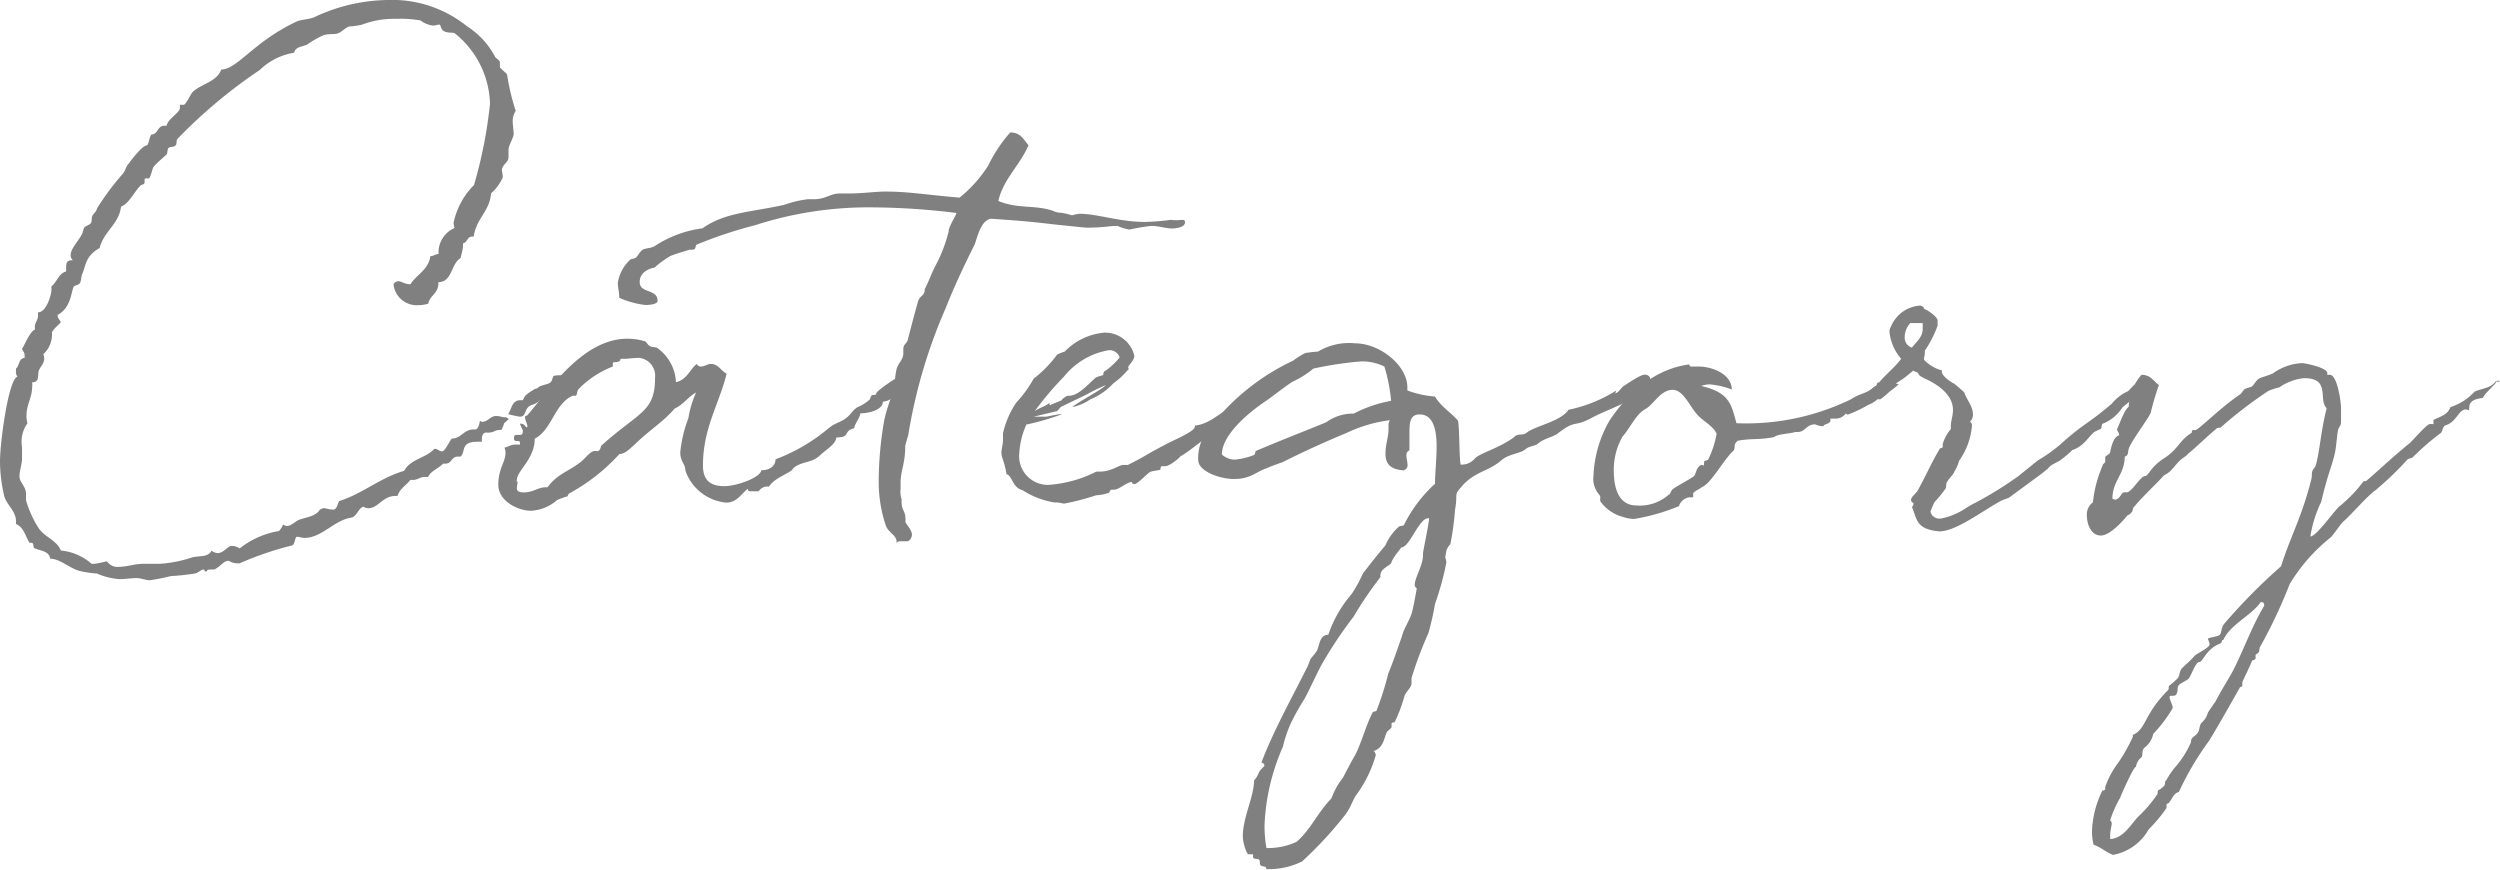
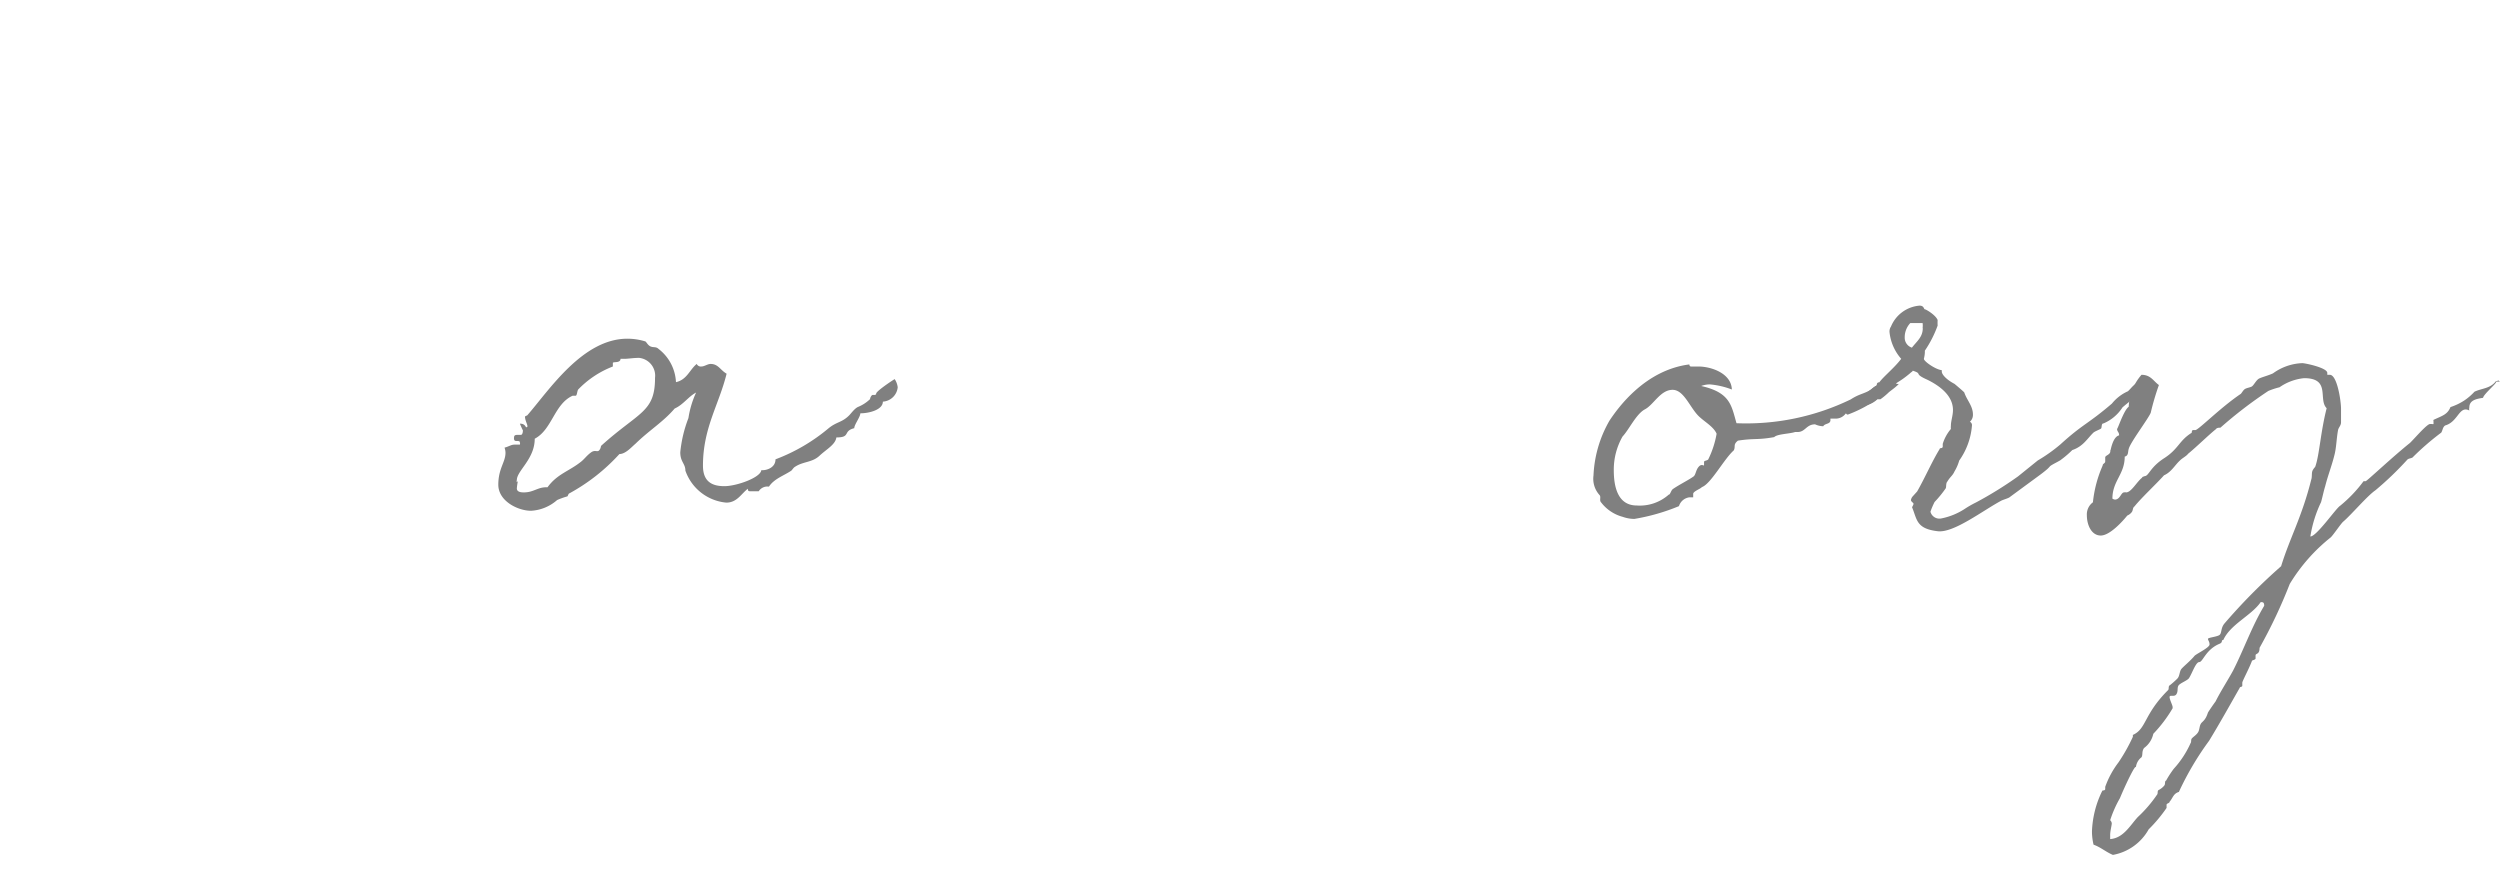
<svg xmlns="http://www.w3.org/2000/svg" viewBox="0 0 156.48 54.43">
  <defs>
    <style>.cls-1{fill:gray;}</style>
  </defs>
  <g id="レイヤー_2" data-name="レイヤー 2">
    <g id="main">
-       <path class="cls-1" d="M24.93,17.6c.19,0,.38.19.76.19.39-.61,1.12-.89,1.25-1.76.23,0,.29-.13.51-.13a1.67,1.67,0,0,1,1-1.63,1.47,1.47,0,0,1-.06-.32,4.7,4.7,0,0,1,1.28-2.37,28.61,28.61,0,0,0,1-5.08,5.84,5.84,0,0,0-2.21-4.42c-.09-.06-.44,0-.67-.13s-.19-.41-.29-.41-.25.06-.41.06a1.61,1.61,0,0,1-.77-.32,7,7,0,0,0-1.5-.1,5.59,5.59,0,0,0-2.15.36,4.74,4.74,0,0,1-.83.12c-.26.1-.42.32-.67.42s-.67,0-1,.16a5.77,5.77,0,0,0-.93.54c-.32.16-.74.13-.83.52a4,4,0,0,0-2.15,1.08A31.81,31.81,0,0,0,11.1,8.7c-.09.13,0,.32-.13.42s-.31.06-.41.13-.06.32-.13.41-.57.48-.83.8c-.06.1-.19.71-.29.71a1.25,1.25,0,0,0-.19,0s-.07,0-.07.06v.19c0,.13-.19.13-.25.19-.38.36-.74,1.16-1.22,1.32-.16,1.15-1.08,1.53-1.34,2.59-.9.51-.86,1.08-1.09,1.63-.06.06-.06.38-.13.54s-.35.16-.41.26c-.16.32-.16,1.31-1,1.76a.09.09,0,0,0,0,.06c0,.16.19.32.19.39s-.45.41-.55.64a1.66,1.66,0,0,1-.54,1.37.82.82,0,0,1,.06.26c0,.35-.28.54-.35.8s.07.7-.41.7a1.06,1.06,0,0,1,0,.32c0,.61-.35,1.09-.35,1.73a1.57,1.57,0,0,0,.06.51A2,2,0,0,0,1.38,28v.7c0,.35-.16.74-.16,1.12s.41.61.41,1.12c0,.13,0,.26,0,.38a6.58,6.58,0,0,0,.83,1.8c.42.54,1.09.7,1.35,1.34a3.33,3.33,0,0,1,1.92.83h.19a7,7,0,0,0,.77-.16.8.8,0,0,0,.76.35c.48,0,1-.19,1.51-.19H10a7.93,7.93,0,0,0,2.05-.41c.48-.1,1,0,1.19-.42a.63.63,0,0,0,.38.16c.38,0,.64-.45.87-.45a.86.86,0,0,1,.51.16,5.3,5.3,0,0,1,2.46-1.09,1.26,1.26,0,0,0,.26-.41.43.43,0,0,0,.25.09c.23,0,.45-.22.67-.35.42-.19,1.12-.22,1.38-.67a.82.82,0,0,1,.29-.1,2.3,2.3,0,0,0,.54.1c.26,0,.26-.38.39-.54,1.5-.48,2.52-1.44,4.06-1.89.38-.74,1.38-.8,1.89-1.38.22,0,.29.16.48.16s.48-.67.61-.8c.6,0,.73-.57,1.37-.57h.13c.16-.07.22-.29.26-.55a.19.19,0,0,0,.16.07c.32,0,.51-.36.83-.36s.35.07.48.07a.32.32,0,0,0,.16,0c.09.06.16.09.16.12s-.29.26-.29.29-.06.23-.16.39h-.1c-.28,0-.38.16-.64.16a.34.34,0,0,1-.19,0c-.19,0-.29.16-.29.42v.16h-.28c-1.09,0-.71.64-1.06.93-.06,0-.1,0-.16,0-.42,0-.38.44-.77.44-.06,0-.13,0-.16,0-.29.32-.77.45-.93.83-.09,0-.16,0-.22,0-.29,0-.42.19-.74.19a1.16,1.16,0,0,0-.16,0c-.22.32-.64.51-.8,1h-.12c-.8,0-1.09.77-1.7.77a.57.57,0,0,1-.32-.1c-.32.13-.38.55-.7.68-1.16.16-1.86,1.28-3,1.28-.13,0-.29-.07-.45-.07s-.09.51-.35.55A19.93,19.93,0,0,0,15,35.26h-.16a1,1,0,0,1-.52-.16c-.35,0-.48.35-.92.55h-.23c-.32,0-.13.12-.29.12s0-.12-.15-.12-.32.22-.55.25a15,15,0,0,1-1.5.16,12,12,0,0,1-1.31.26c-.2,0-.45-.1-.71-.13s-.77.06-1.21.06a4.32,4.32,0,0,1-1.38-.35,6.72,6.72,0,0,1-.93-.13c-.73-.12-1.34-.8-2-.8-.07-.51-.64-.48-1-.67-.07,0,0-.32-.16-.32a.19.19,0,0,0-.13,0C1.6,33.6,1.5,33,1,32.8c0-.07,0-.13,0-.19,0-.61-.57-1-.73-1.54A9.64,9.64,0,0,1,0,28.89c0-1.24.54-5.18,1.09-5.31A.55.55,0,0,1,1,23.2v-.13c.22-.16.16-.64.54-.67,0-.07,0-.1,0-.16,0-.23-.16-.26-.16-.45,0,.19.48-1.09.8-1.15,0-.07,0-.1,0-.16,0-.32.2-.42.2-.74,0-.06,0-.13,0-.19.52,0,.84-1.09.84-1.41v-.22c.35-.26.44-.8.92-.93V16.8c0-.29,0-.51.36-.51h.06A.43.43,0,0,1,4.42,16c0-.45.44-.83.73-1.38,0,0,.07-.28.13-.38s.35-.16.42-.29,0-.35.12-.51.2-.19.26-.41a16.64,16.64,0,0,1,1.63-2.18c.13-.16.16-.38.29-.54s.86-1.19,1.21-1.22c.13-.16.13-.48.26-.67.42,0,.39-.55.8-.55h.16c.07-.44.83-.8.83-1.12,0-.06,0-.16,0-.19s0,0,.06,0l.17,0c.16,0,.44-.7.6-.83.52-.48,1.48-.61,1.76-1.38,1,0,2-1.72,4.71-3,.28-.13.73-.13,1.08-.26A11.09,11.09,0,0,1,24.25,0a7.47,7.47,0,0,1,5,1.66A5,5,0,0,1,31,3.58c.16.16.29.2.29.36s0,.16,0,.25.38.35.45.48a14.19,14.19,0,0,0,.54,2.27,1.16,1.16,0,0,0-.19.64c0,.26.06.55.06.8s-.32.71-.32,1c0,.12,0,.28,0,.44,0,.36-.32.39-.42.8,0,.07.06.29.06.48a2.88,2.88,0,0,1-.73,1c-.1,1.15-.93,1.56-1.09,2.71h-.1c-.32,0-.28.36-.57.42,0,.06,0,.16,0,.23a5.1,5.1,0,0,1-.16.7c-.61.38-.51,1.5-1.38,1.5v.07c0,.64-.51.73-.64,1.28a2.24,2.24,0,0,1-.6.09,1.46,1.46,0,0,1-1.57-1.31A.37.37,0,0,1,24.93,17.6Zm10.88,5.73c.06,0,.12,0,.12.06s-.6.67-.73.77-.58.09-.71.25c-.41.29-.64.77-1.18.93s-.32.74-.77.74a5.93,5.93,0,0,1-.73-.16c.22-.32.22-.87.76-.87,0,0,.1,0,.16,0,.13-.26.07-.29.71-.68.16-.09.13,0,.25-.12s.45-.16.68-.26.19-.38.28-.45c.32-.13.84.07,1.09-.25Z" />
      <path class="cls-1" d="M43.61,22.78a.28.28,0,0,0,.29.16c.19,0,.39-.16.58-.16.48,0,.61.39,1,.61C45,25.34,44,26.78,44,29.15c0,1,.57,1.28,1.34,1.28s2.27-.54,2.31-1h.09c.26,0,.8-.16.8-.68a11.42,11.42,0,0,0,3.33-1.95c.51-.41.83-.35,1.28-.8.13-.13.35-.45.58-.54a2.37,2.37,0,0,0,.73-.48c0-.1.1-.26.16-.26h.16l.07-.06c-.13-.1,1.08-.9,1.15-.93a1.18,1.18,0,0,1,.19.51,1,1,0,0,1-.93.9c0,.51-.86.73-1.41.73,0,.23-.38.71-.38.93-.74.19-.19.58-1.12.58-.06.45-.61.73-1.06,1.15s-1,.35-1.5.67c-.13.07-.16.16-.26.26-.48.32-1.08.51-1.4,1a.64.64,0,0,0-.64.29H47c-.13,0-.19,0-.19-.16-.42.32-.68.87-1.35.87a3,3,0,0,1-2.56-2c0-.45-.32-.54-.32-1.15a8.06,8.06,0,0,1,.51-2.14,6,6,0,0,1,.48-1.6c-.48.25-.8.76-1.34,1-.74.86-1.57,1.34-2.46,2.21-.23.19-.61.64-1,.64a12,12,0,0,1-3.13,2.46c-.06,0-.1.19-.13.19a4.67,4.67,0,0,0-.64.23,2.69,2.69,0,0,1-1.63.67c-.83,0-2.05-.61-2.05-1.63s.45-1.41.45-2a1,1,0,0,0-.06-.32c.32-.09.41-.19.63-.19s.17,0,.33,0a.19.19,0,0,0,0-.13c0-.19-.32,0-.36-.19a.36.36,0,0,1,0-.16c0-.09.07-.13.2-.13h.22c.13,0,.13-.28.13-.28s-.07-.13-.19-.42h.06a.35.35,0,0,1,.32.22c.09,0,.09,0,.09-.09s-.15-.35-.15-.58A.67.67,0,0,1,33,26c1.37-1.57,3.46-4.8,6.27-4.8a3.85,3.85,0,0,1,1.09.16c.09,0,.16.23.35.32s.35,0,.51.16a2.78,2.78,0,0,1,1.09,2.08C43,23.77,43.17,23.13,43.61,22.78Zm-7.23,6.11c.2-.16.35-.38.61-.57s.39,0,.51-.13.1-.26.13-.29C40,25.76,41,25.82,41,23.65a1.12,1.12,0,0,0-1-1.25c-.36,0-.68.06-.93.06-.07,0-.23,0-.23,0,0,.29-.48.16-.48.26s0,.06,0,.16,0,.06,0,.06a6,6,0,0,0-2.17,1.44c-.07.1-.07.39-.16.39s-.1,0-.19,0c-1.15.52-1.28,2.12-2.37,2.69,0,1.28-1.12,2-1.12,2.59a.19.19,0,0,0,0,.13c.07-.06.07-.09.07-.09v0a4,4,0,0,0-.07.48c0,.25.32.25.45.25.58,0,.86-.32,1.37-.32h.1C34.88,29.66,35.62,29.5,36.38,28.89Z" />
-       <path class="cls-1" d="M74.17,13.92c0,.32-.6.38-.8.38-.41,0-.83-.16-1.31-.16a12.6,12.6,0,0,0-1.37.23,3,3,0,0,1-.74-.23c-.48,0-.93.1-1.54.1a3.45,3.45,0,0,1-.54,0c-3.3-.32-2.5-.32-5.86-.55-.63.13-.83,1.15-1,1.6-.67,1.35-1.25,2.56-1.82,4a32.92,32.92,0,0,0-2.34,7.94s-.19.64-.19.7c0,1.12-.29,1.5-.29,2.3v.39a1.12,1.12,0,0,0,0,.32,1,1,0,0,0,.07.32.61.61,0,0,0,0,.25c0,.39.23.52.23.9a.9.9,0,0,1,0,.26c.12.25.41.51.41.8,0,.12-.1.41-.32.41l-.42,0a.21.21,0,0,0-.22.13v-.1c0-.41-.51-.57-.67-1A8.53,8.53,0,0,1,55,30.14a22.21,22.21,0,0,1,.32-3.68c.13-.77.42-1.41.61-2.14.09-.39.09-.83.19-1.22s.42-.57.42-1v-.23c0-.35.22-.35.28-.6s.52-2,.64-2.4.42-.32.42-.77c.22-.42.38-.87.61-1.35a9.33,9.33,0,0,0,.89-2.27c0-.32.48-1,.48-1.15v0h0a44.45,44.45,0,0,0-5.18-.35,23.12,23.12,0,0,0-7.43,1.12,27.12,27.12,0,0,0-3.64,1.21c-.13.1,0,.32-.29.32h-.19c.09,0-.58.16-1.16.39a5.8,5.8,0,0,0-1,.73c-.06,0-.93.16-.93.9s1.12.41,1.12,1.18c0,.23-.57.26-.77.26a5.63,5.63,0,0,1-1.63-.45c0-.38-.09-.64-.09-.93a2.48,2.48,0,0,1,.76-1.44c.1-.09.29-.06.39-.16s.25-.38.41-.48.52-.09.74-.22a7.11,7.11,0,0,1,3-1.12c1.41-1,3-1,5.12-1.47a6.72,6.72,0,0,1,1.47-.35h.38c.77,0,1-.36,1.64-.36h.54c.89,0,1.66-.12,2.3-.12,1.44,0,2.43.19,4.64.38a8.22,8.22,0,0,0,1.79-2,9.29,9.29,0,0,1,1.38-2.08c.67,0,.83.45,1.15.8-.54,1.25-1.6,2.15-1.89,3.49,1.22.51,2.28.23,3.4.61a1.34,1.34,0,0,0,.51.13s0,0,.06,0a4.5,4.5,0,0,1,.64.16,2.63,2.63,0,0,1,.45-.1c1.15,0,2.5.51,4.1.51a13.88,13.88,0,0,0,1.63-.13C73.92,13.85,74.17,13.63,74.17,13.92Z" />
-       <path class="cls-1" d="M79.58,24.09c0,.48-.8,1.06-1.41,1.57-.86.8-1.15.55-2,1.47-.8.2-1.5,1-2.3,1.44.06,0-.64.61-.93.61-.06,0-.13,0-.22,0s-.07.19-.1.22-.45.07-.61.13-.8.77-1,.77-.13-.13-.16-.13c-.32,0-.8.48-1.12.48h-.16c-.09,0-.13.19-.16.19a2.52,2.52,0,0,1-.8.16,15,15,0,0,1-2,.52c-.1,0-.29-.07-.51-.07h-.1a5.21,5.21,0,0,1-2-.77c-.64-.16-.64-.92-1-1-.13-.83-.32-1-.32-1.37,0-.16.1-.52.1-.8,0-.13,0-.26,0-.39a5.65,5.65,0,0,1,.83-1.92,7.67,7.67,0,0,0,1.09-1.5,7.45,7.45,0,0,0,1.47-1.51,4.78,4.78,0,0,1,.48-.19,3.91,3.91,0,0,1,2.49-1.18A1.88,1.88,0,0,1,71,22.27c0,.13-.07.29-.36.64,0,.06-.06.16,0,.16s0,.06-.06.1a4.88,4.88,0,0,1-.9.83,4.07,4.07,0,0,1-1.44,1,3,3,0,0,1-1.12.48c.19-.22,2-1.18,2.08-1.37A11.91,11.91,0,0,0,68,24.7l-1.6.77-.23.26-1.47.35.8,0s0,0,0,0,.76-.16.92-.16.07,0,.07,0a16,16,0,0,1-2.18.64h-.06a5,5,0,0,0-.45,1.79,1.8,1.8,0,0,0,1.82,2,7.77,7.77,0,0,0,3-.83l.22,0c.71,0,1.22-.42,1.47-.42h.29c1.38-.7.83-.48,2.47-1.34.57-.29,1.72-.77,1.72-1.06v-.06c.9-.1,1.41-.71,2.08-1s.13-.36,1-.58a18.33,18.33,0,0,1,1.6-1.25A.29.29,0,0,1,79.58,24.09ZM64.77,25.73c.32-.23.67-.29.92-.52v.07a.11.11,0,0,1,0,.09l.77-.32c0-.09.35-.28.35-.28s0,0,.1,0c.61,0,1.21-.74,1.66-1.12.13-.1.45-.13.48-.19s0-.2.1-.23.67-.51.93-.86a.67.67,0,0,0-.68-.45,4.59,4.59,0,0,0-2.81,1.66A19.7,19.7,0,0,0,64.77,25.73Z" />
-       <path class="cls-1" d="M99.71,26.11c-1.28.7-1,.1-2.18,1-.32.26-.89.32-1.28.67-.13.13-.54.13-.8.36s-1,.28-1.44.64c-.83.73-1.53.67-2.4,1.53-.7.8-.32.39-.54,1.63a16.39,16.39,0,0,1-.29,2.12,1.12,1.12,0,0,0-.25.41s-.07.42-.07.42.07.19.07.32a17.71,17.71,0,0,1-.71,2.59,18,18,0,0,1-.41,1.82,24.19,24.19,0,0,0-1.06,2.82c0,.06,0,.19,0,.32,0,.29-.35.51-.45.83a9.31,9.31,0,0,1-.6,1.6c-.07.06-.2,0-.2.13v.19c0,.06-.22.22-.28.29-.2.38-.2,1-.84,1.21a.33.33,0,0,1,.13.26,7.66,7.66,0,0,1-1.25,2.53c-.19.29-.32.73-.6,1.12a24,24,0,0,1-2.76,3,4.72,4.72,0,0,1-2.24.48c0-.23-.25-.13-.35-.23s0-.32-.13-.38-.35,0-.35-.16a.74.74,0,0,0,0-.16s0,0-.09,0h-.19c-.13,0-.36-.74-.36-1.12,0-1.19.68-2.4.71-3.52.22-.19.25-.45.38-.61s.26-.26.26-.29a.18.18,0,0,0-.19-.19c.76-2,1.88-4,2.84-5.92.1-.16.16-.41.26-.61a4.47,4.47,0,0,0,.38-.48c.16-.32.16-1,.71-1a7.72,7.72,0,0,1,1.47-2.56,8.82,8.82,0,0,0,.7-1.28c.42-.54.77-1,1.41-1.76A3.18,3.18,0,0,1,87.52,33c.06-.1.29-.07.35-.13a8.71,8.71,0,0,1,1.95-2.59c0-.64.1-1.54.1-2.34,0-1-.19-2-1.06-2-.64,0-.64.57-.64,1.25,0,.38,0,.73,0,1-.16.06-.19.19-.19.35s.07.39.07.55a.32.32,0,0,1-.26.35c-.9-.07-1.12-.48-1.12-1.06s.19-1,.19-1.53v-.26A.56.56,0,0,1,87,26.3a8.9,8.9,0,0,0-2.72.8c-1.32.55-2.66,1.15-4,1.83a11.06,11.06,0,0,0-1,.38c-.61.19-1,.67-2,.67C76.38,30,75,29.5,75,28.8A2.75,2.75,0,0,1,75.55,27a14.08,14.08,0,0,1,5.38-4.42,5.31,5.31,0,0,1,.76-.48,6.1,6.1,0,0,1,.8-.09,3.79,3.79,0,0,1,2.34-.52c1.5,0,3.26,1.35,3.26,2.76v.19a6.21,6.21,0,0,0,1.73.38c.35.61,1,1,1.44,1.51.1.51.07,2.2.16,2.75a1.07,1.07,0,0,0,.9-.39c.35-.35,1.44-.6,2.43-1.31.25-.29.54-.09.8-.29.54-.44,2.14-.7,2.62-1.44a9,9,0,0,0,3-1.21s-.06.13-.06.19,0,0,0,0c.29-.13.32-.35.58-.51s1-.67,1.24-.67.36.13.36.29a1.32,1.32,0,0,1-.07.32C102.36,25.12,100.89,25.5,99.71,26.11ZM80.89,23.9c-.64.42-1.21.9-1.69,1.22-1,.67-2.72,2.08-2.72,3.33a1.26,1.26,0,0,0,.8.32,4.34,4.34,0,0,0,1.21-.29c.07,0,.07-.26.13-.26,1.89-.8,3.39-1.37,4.39-1.79a2.84,2.84,0,0,1,1.56-.54h.16a8.17,8.17,0,0,1,2.34-.8,10.24,10.24,0,0,0-.42-2.15,3.17,3.17,0,0,0-1.44-.32,22.64,22.64,0,0,0-3,.45A5.93,5.93,0,0,1,80.89,23.9Zm6.18,11.36c-.22.23-.67.35-.67.77v.1a22.58,22.58,0,0,0-1.67,2.46,26.33,26.33,0,0,0-2,3c-.38.7-.77,1.6-1.09,2.17a15.73,15.73,0,0,0-.83,1.48,8,8,0,0,0-.51,1.5,13.47,13.47,0,0,0-1.15,4.9,7.78,7.78,0,0,0,.12,1.44,4.25,4.25,0,0,0,1.89-.39c.93-.83,1.28-1.79,2.18-2.72a4.54,4.54,0,0,1,.73-1.31c.23-.45.48-.93.74-1.38.38-.7.7-1.92,1.09-2.65,0-.1.22-.1.25-.13a17.92,17.92,0,0,0,.74-2.33c.32-.77.54-1.44.86-2.34.1-.45.48-1,.61-1.44s.32-1.57.32-1.57-.13-.06-.13-.22c0-.42.52-1.22.52-1.86v-.13c0-.09.38-1.88.38-2.17,0,0,0,0-.06,0-.58,0-1.16,1.82-1.67,1.82C87.13,35,87.13,35.1,87.07,35.26Z" />
      <path class="cls-1" d="M118.17,24s.07,0-.06.57c0,0-.39.26-.45.29a7.9,7.9,0,0,1-2,1.09c-.09,0-.09-.07-.13-.07a.78.78,0,0,1-.7.32h-.26s0,.07,0,.1c0,.26-.35.19-.45.38a1.29,1.29,0,0,1-.51-.12c-.55,0-.61.48-1.09.48h-.16c-.35.12-1.12.12-1.31.32-1.06.19-1.22.06-2.27.22-.32.26-.13.35-.26.61-.61.54-1.44,2.11-2,2.3-.06.1-.54.26-.54.42s0,.16,0,.22h-.25a.79.79,0,0,0-.64.55,12.73,12.73,0,0,1-2.79.8,2.21,2.21,0,0,1-.73-.13,2.51,2.51,0,0,1-1.35-.9c-.13-.13,0-.32-.09-.45a1.52,1.52,0,0,1-.39-1.24,7.49,7.49,0,0,1,1-3.43c.55-.83,2.24-3.17,5-3.52v0s0,.13.1.13.29,0,.45,0c.86,0,2.08.45,2.11,1.44a5,5,0,0,0-1.38-.32,1.59,1.59,0,0,0-.54.1c1.82.41,1.89,1.21,2.21,2.33A15,15,0,0,0,115.84,25c.54-.35.76-.32,1.28-.61a1.27,1.27,0,0,1,.32-.25,3.16,3.16,0,0,0,.41-.23C118,23.84,118,24,118.17,24Zm-10.72,3.16c-.16-.41-.7-.73-1-1-.64-.51-1-1.76-1.76-1.76s-1.18.93-1.73,1.22-1,1.28-1.4,1.7a4.19,4.19,0,0,0-.55,2.11c0,1,.23,2.21,1.44,2.21a2.73,2.73,0,0,0,2-.68c.1,0,.13-.25.26-.35.42-.29,1-.57,1.31-.8.13-.13.13-.41.32-.61s.32,0,.32-.09v-.19c0-.1.16-.07.26-.16A5.93,5.93,0,0,0,107.45,27.13Z" />
      <path class="cls-1" d="M134,24.19a.47.47,0,0,0,0,.16c-.06.35-.6.67-1.15,1.15a2.63,2.63,0,0,1-1.18,1h0c-.16,0-.1.26-.16.32s-.36.16-.48.26c-.39.38-.64.86-1.32,1.09a6.22,6.22,0,0,1-.7.6c-.06.07-.61.32-.7.42s-.13.16-.55.48l-2,1.47c-.13.07-.35.13-.48.19-1.15.61-3,2.05-4,1.92-1.35-.16-1.28-.73-1.6-1.5.06-.13.09-.16.09-.22s-.16-.13-.16-.23a.46.46,0,0,1,.1-.22l.29-.32c.51-.9.92-1.86,1.41-2.66,0-.09.19,0,.19-.16s0-.13,0-.16a2.64,2.64,0,0,1,.51-.93.81.81,0,0,1,0-.19c0-.32.13-.64.13-1,0-.93-.89-1.54-1.6-1.89-.92-.41-.25-.35-.92-.57,0,.06-.1.09-.16.16-.68.57-.87.57-.87.67l.16,0s-.09.12-.48.41l-.13.1a4.28,4.28,0,0,1-.54.45l-.19,0a1.48,1.48,0,0,1-1,.41c-.32,0-.48,0-.48-.12s.51-.42.7-.55a.75.75,0,0,1,.13-.16,6,6,0,0,1,.61-.45c0-.06,0-.19.16-.19.28-.38.93-.89,1.37-1.47a3,3,0,0,1-.73-1.66.54.54,0,0,1,.09-.36,2.12,2.12,0,0,1,1.79-1.31c.29,0,.26.23.33.23s.67.35.8.67a3.48,3.48,0,0,0,0,.35v0a7.06,7.06,0,0,1-.8,1.57v.13a2.29,2.29,0,0,1-.06.38c0,.16.73.67,1.12.71v.09c0,.16.25.48.8.77,0,0,.61.51.61.54.16.48.54.84.54,1.38a.58.58,0,0,1-.19.45.23.23,0,0,1,.13.22,4.37,4.37,0,0,1-.8,2.21,2.71,2.71,0,0,1-.29.67c-.13.29-.26.32-.45.64-.1.1-.06.32-.1.42a7,7,0,0,1-.7.86,4.86,4.86,0,0,0-.26.61.58.58,0,0,0,.68.42,4.15,4.15,0,0,0,1.44-.58,6.37,6.37,0,0,1,.73-.42,23.8,23.8,0,0,0,2.63-1.63l1.24-1a10,10,0,0,0,1.41-1c1.44-1.31,1.7-1.25,3.23-2.56a2.7,2.7,0,0,1,1-.77c.22-.19.44-.57.8-.57a.39.39,0,0,1,.16,0C134,24.13,134,24.16,134,24.19Zm-13.66-3.65a1.31,1.31,0,0,0,0-.32l-.77,0a1.3,1.3,0,0,0-.35.9.65.65,0,0,0,.45.64C120,21.34,120.35,21.09,120.35,20.54Z" />
      <path class="cls-1" d="M156.38,23.81s.06.06.1.09a.59.59,0,0,0-.26,0c.16,0-.77.77-.8,1-.35.06-.86.12-.86.6a.46.46,0,0,0,0,.2.42.42,0,0,0-.23-.07c-.44,0-.57.8-1.28,1-.16.1-.16.32-.25.45A16.54,16.54,0,0,0,151,28.64c-.13.06-.25.06-.32.13a20.26,20.26,0,0,1-2,1.92c-.48.32-1.51,1.53-2,1.95-.13.09-.64.86-.8,1a11,11,0,0,0-2.56,2.91,31.72,31.72,0,0,1-1.89,4c0,.45-.25.32-.25.48s0,.13,0,.19-.16.1-.22.13c-.16.45-.61,1.28-.61,1.38v.19c0,.09-.16.06-.16.13-.64,1.12-1.22,2.17-1.92,3.32a18.43,18.43,0,0,0-1.89,3.2c-.35.1-.38.39-.58.61,0,.1-.19.1-.19.19v.2a9.09,9.09,0,0,1-1.12,1.34,3.21,3.21,0,0,1-2.24,1.6c-.45-.19-.76-.48-1.21-.64a3.61,3.61,0,0,1-.1-.83,6.23,6.23,0,0,1,.64-2.53c0-.06.19,0,.19-.13s0-.06,0-.13a5.66,5.66,0,0,1,.83-1.53,11.11,11.11,0,0,0,.9-1.6V46c.86-.38.67-1.28,2.21-2.81.06-.07,0-.23.09-.29s.32-.26.48-.42.13-.45.26-.61.57-.51.83-.83c.19-.16.93-.51.93-.7s-.1-.26-.1-.35.61-.13.74-.26.06-.42.29-.7a36,36,0,0,1,3.55-3.59c.54-1.76,1.31-3.1,1.89-5.44.06-.16,0-.41.09-.57s.16-.2.16-.23c.26-.73.32-2.11.71-3.65-.55-.54.28-1.88-1.41-1.88a3.25,3.25,0,0,0-1.54.57,4.78,4.78,0,0,0-.7.23,27,27,0,0,0-3,2.3c-.1,0-.22,0-.29.1-.41.32-1.18,1.08-1.73,1.53-.12.16-.35.26-.51.42-.32.29-.54.73-1,.93-.45.51-1.41,1.4-1.85,1.95-.13.09-.07.25-.19.38a.68.68,0,0,1-.26.19c-.29.36-1.09,1.25-1.66,1.25s-.87-.64-.87-1.28a.94.94,0,0,1,.38-.8,7.6,7.6,0,0,1,.61-2.3c0-.13.16-.13.16-.26v-.25c0-.13.32-.16.32-.39a.09.09,0,0,1,0-.06c0,.22.1-.83.55-.93,0-.22-.13-.22-.13-.42,0,.16.41-1.15.73-1.37a3.24,3.24,0,0,1,.8-2c.58,0,.74.39,1.09.64a16.16,16.16,0,0,0-.51,1.73c-.13.35-1.28,1.86-1.38,2.27-.06.19,0,.42-.25.48,0,1.12-.77,1.51-.77,2.63a.35.35,0,0,0,.16.06c.32,0,.38-.45.57-.45a.33.33,0,0,1,.13,0c.32,0,.67-.67,1-.92,0-.07.13-.07.16-.1.26,0,.32-.54,1.22-1.12s.93-1.09,1.69-1.57c.07,0,0-.19.13-.19h.13c.19,0,1.57-1.41,2.85-2.27.09-.1.16-.26.29-.32s.25-.07.38-.13.29-.42.48-.51.58-.19.86-.32a3.33,3.33,0,0,1,1.83-.64c.19,0,1.57.29,1.57.61v.12s0,0,0,0h.16c.45,0,.7,1.6.7,2.14,0,.32,0,.61,0,.83s-.16.32-.19.51c-.1.55-.1,1.09-.23,1.57-.16.64-.41,1.28-.57,1.92-.1.32-.16.64-.26,1a7.72,7.72,0,0,0-.67,2.15,0,0,0,0,0,0,0c.39,0,1.6-1.76,1.86-1.92a8.47,8.47,0,0,0,1.47-1.54s.06,0,.13,0,1.69-1.53,2.78-2.4c.35-.35,1.06-1.18,1.25-1.18h.13a.11.11,0,0,0,.09,0,1.57,1.57,0,0,1,0-.16.14.14,0,0,1,0-.1c.52-.25.87-.32,1.06-.8a3.64,3.64,0,0,0,.86-.41,3.48,3.48,0,0,0,.64-.55c.45-.22,1-.19,1.35-.67a.1.1,0,0,0,.06,0ZM135,49.76c.1-.1,0-.26.13-.32s.29-.2.35-.29,0-.26.1-.29a6.26,6.26,0,0,1,.48-.74,6,6,0,0,0,1.05-1.6c.07-.09,0-.22.1-.32s.29-.22.38-.38.07-.35.16-.51.29-.19.45-.71c.16-.25.32-.48.48-.7.32-.64.74-1.28,1.09-1.92.67-1.31,1.18-2.78,1.95-4.06,0-.1,0-.23-.16-.23h-.06c-.58.84-1.89,1.38-2.34,2.37-.16,0,0,.13-.22.23-.87.35-1.06,1.15-1.28,1.15s-.42.64-.64,1c-.1.16-.58.32-.67.48s0,.35-.13.54-.42,0-.42.17.19.51.19.63v.07a8.52,8.52,0,0,1-1.21,1.6,1.48,1.48,0,0,1-.58.89c-.16.23-.06.42-.16.58a.9.9,0,0,0-.35.64c0-.29-.67,1.12-1,1.92a7.07,7.07,0,0,0-.61,1.38.31.31,0,0,1,.1.19c0,.13-.1.48-.1.73s0,.2,0,.26c.83-.06,1.25-.86,1.73-1.38A8.17,8.17,0,0,0,135,49.76Z" />
    </g>
  </g>
</svg>